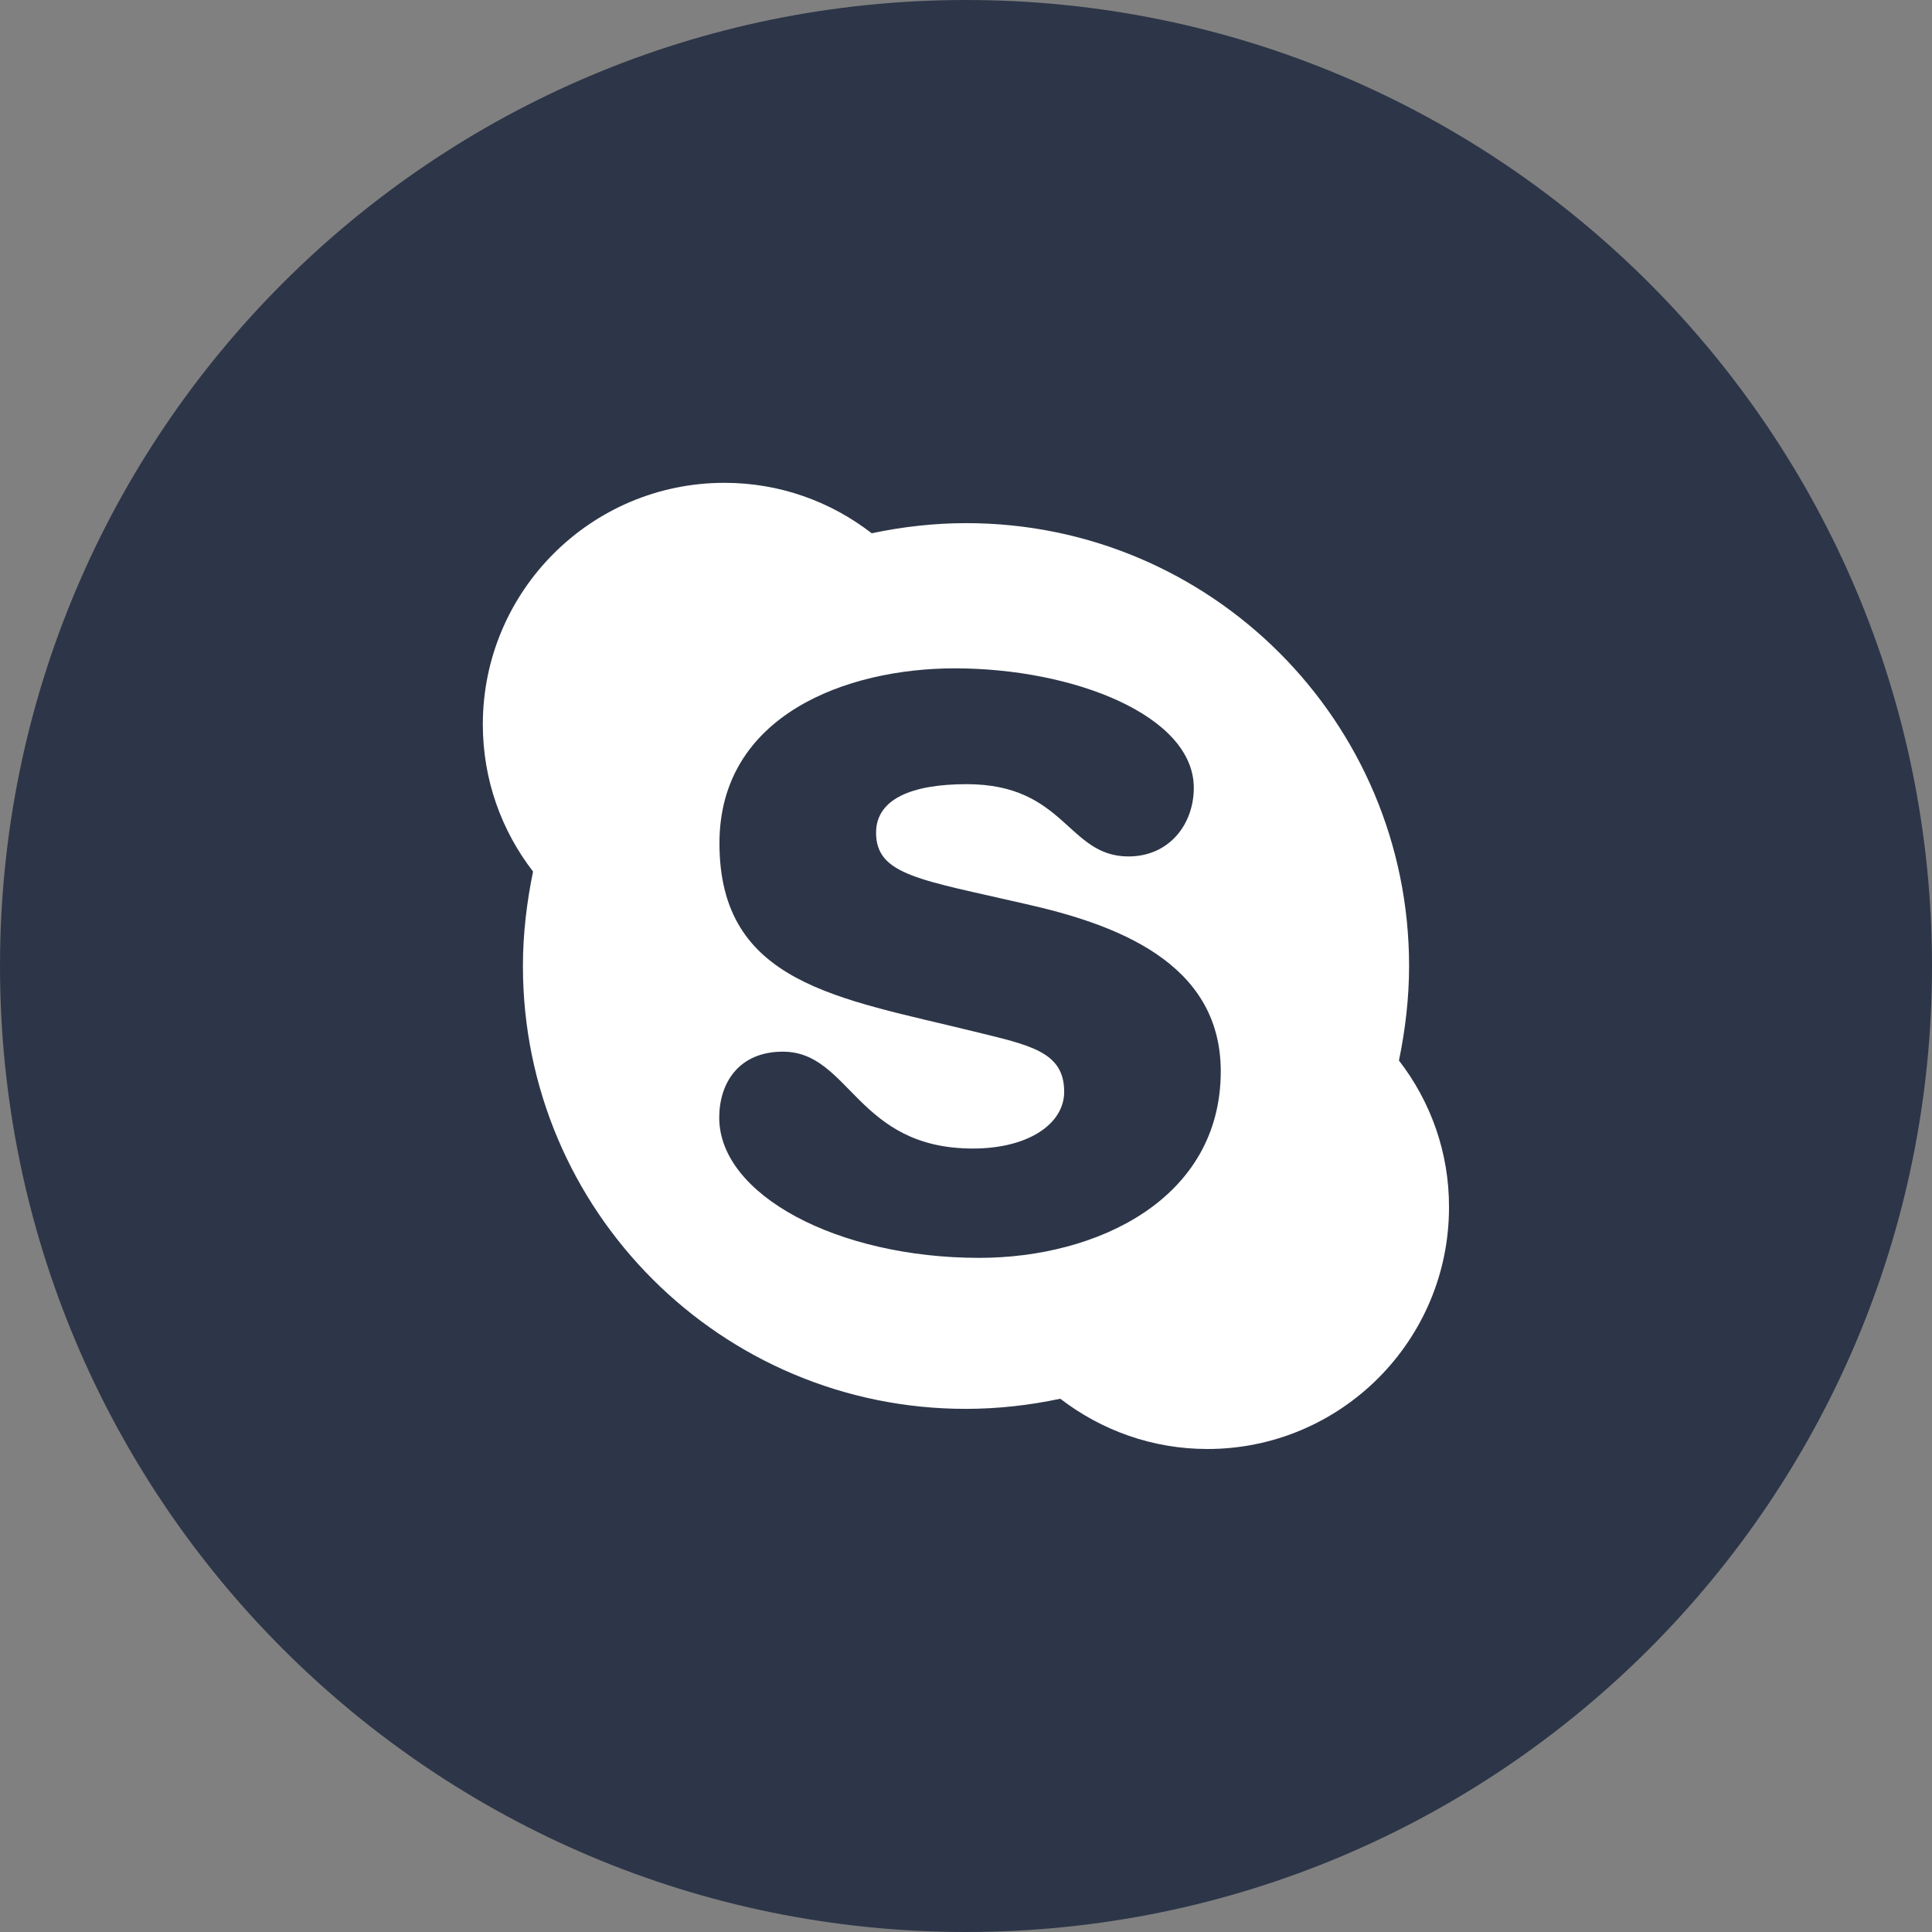
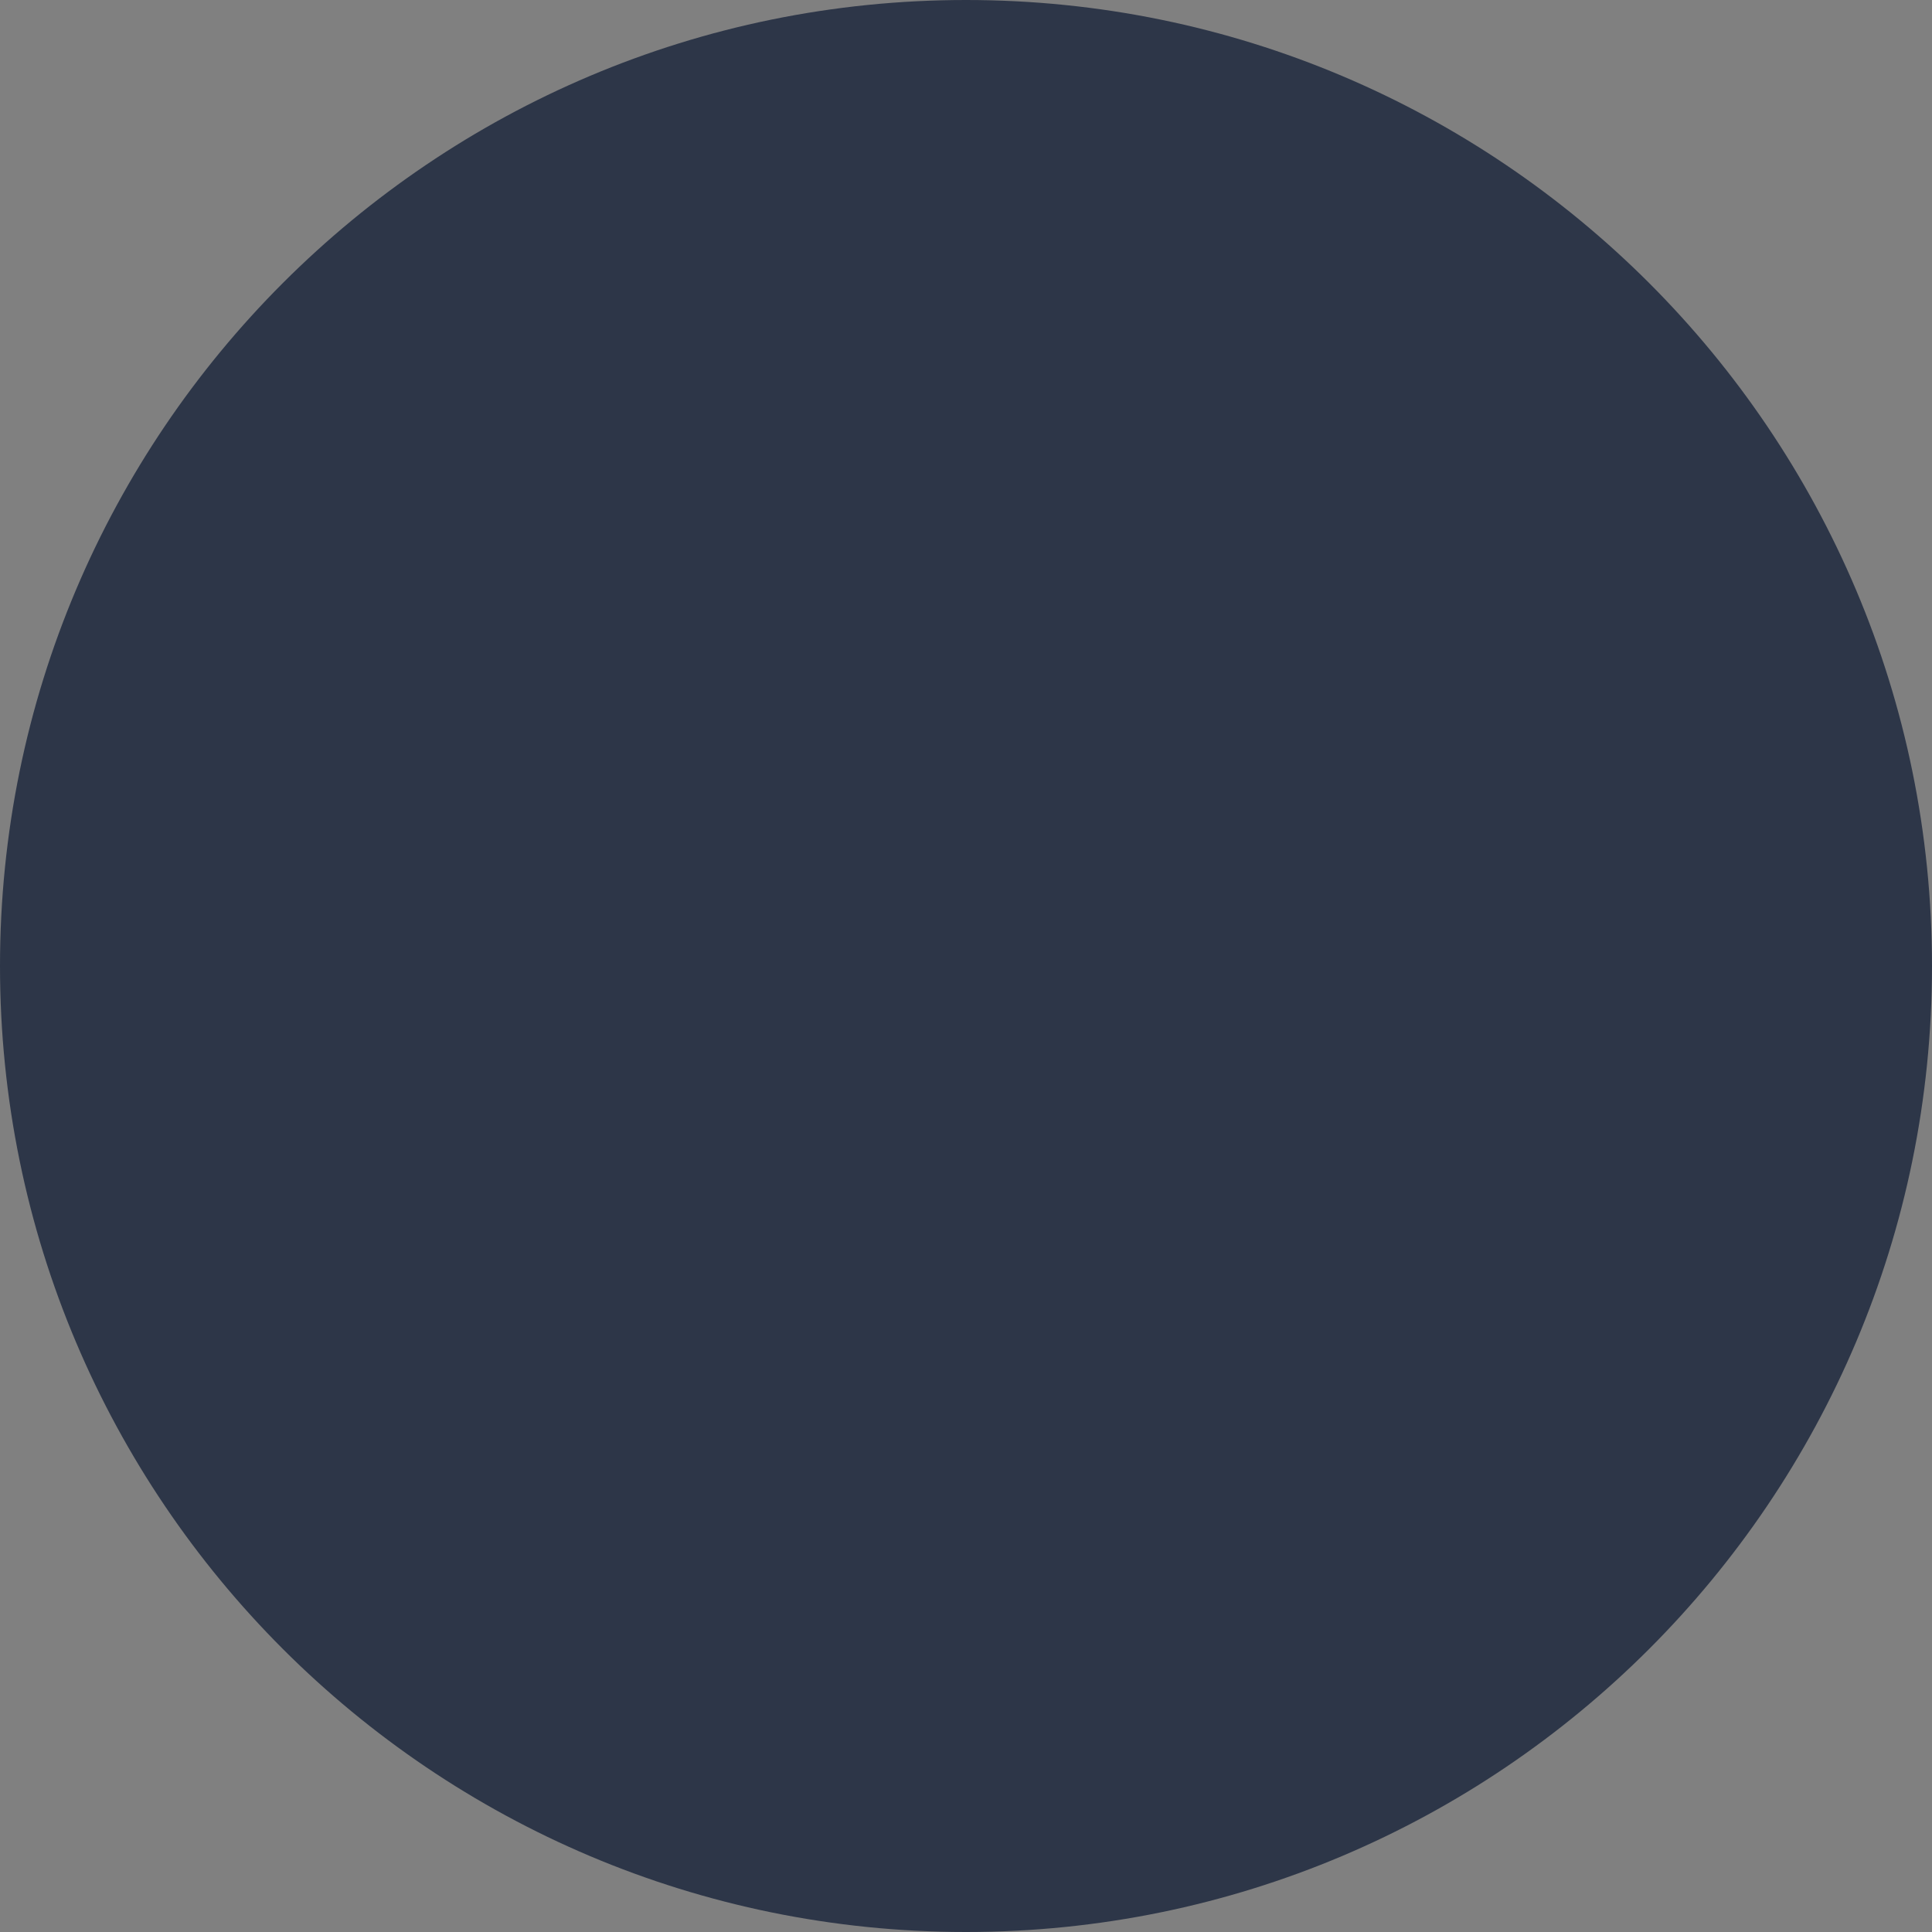
<svg xmlns="http://www.w3.org/2000/svg" viewBox="0 0 44 44" fill="none">
  <rect x="0" y="0" width="44" height="44" fill="#808080" stroke="none" />
  <g clip-path="url(#clip0_1330_24137)">
    <path fill-rule="evenodd" clip-rule="evenodd" d="M22 44C34.15 44 44 34.15 44 22C44 9.85 34.15 0 22 0C9.85 0 0 9.85 0 22C0 34.15 9.85 44 22 44Z" fill="#2D3648" />
-     <path d="M31.86 24.152C32.003 23.464 32.091 22.732 32.091 22C32.091 16.424 27.576 11.914 22.005 11.914C21.273 11.914 20.546 11.998 19.853 12.145C18.92 11.423 17.761 10.996 16.498 10.996C13.462 10.996 10.996 13.462 10.996 16.498C10.996 17.761 11.423 18.92 12.14 19.849C11.998 20.536 11.909 21.268 11.909 22C11.909 27.576 16.424 32.086 21.995 32.086C22.727 32.086 23.454 32.003 24.147 31.855C25.081 32.572 26.24 33 27.498 33C30.534 33 33 30.534 33 27.498C33.005 26.24 32.578 25.081 31.86 24.152ZM22.3 28.647C19.077 28.647 16.38 27.213 16.38 25.454C16.38 24.668 16.822 23.951 17.829 23.951C19.362 23.951 19.505 26.157 22.157 26.157C23.42 26.157 24.236 25.596 24.236 24.864C24.236 23.946 23.45 23.803 22.172 23.489C19.102 22.732 16.385 22.408 16.385 19.205C16.385 16.297 19.264 15.221 21.745 15.221C24.452 15.221 27.188 16.297 27.188 17.942C27.188 18.773 26.628 19.505 25.7 19.505C24.309 19.505 24.265 17.859 22.015 17.859C20.753 17.859 19.952 18.203 19.952 18.964C19.952 19.937 20.974 20.035 23.346 20.585C25.38 21.042 27.802 21.902 27.802 24.398C27.802 27.301 24.997 28.647 22.3 28.647Z" fill="white" />
  </g>
  <defs>
</defs>
</svg>